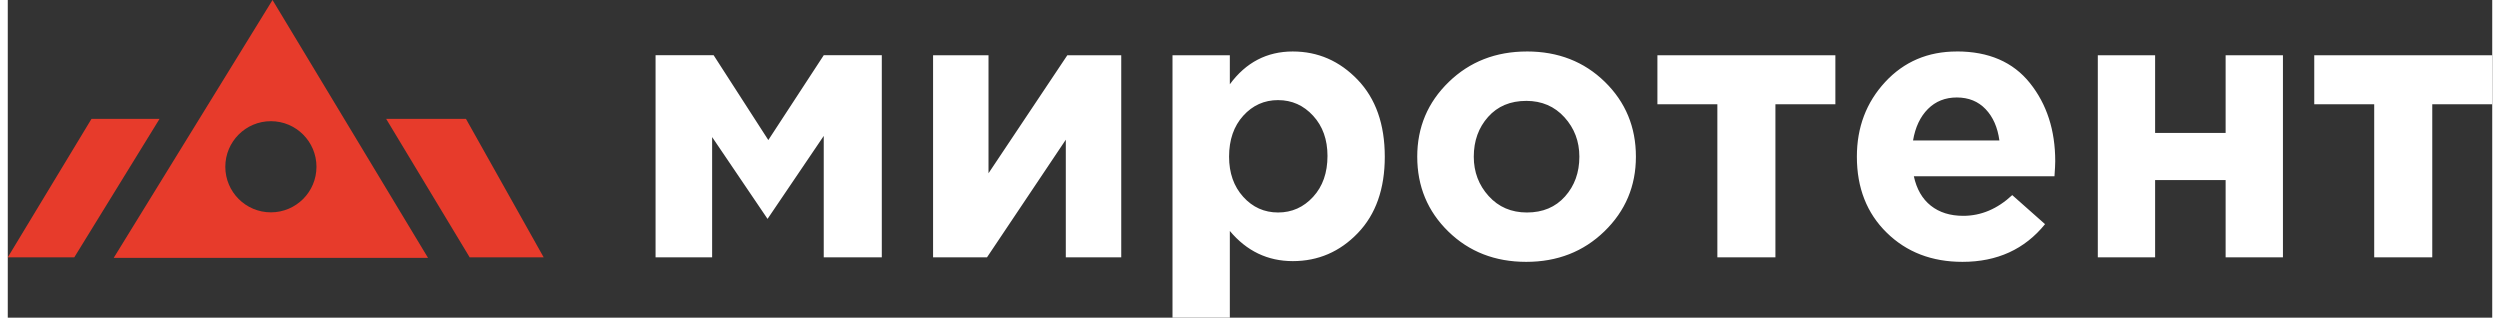
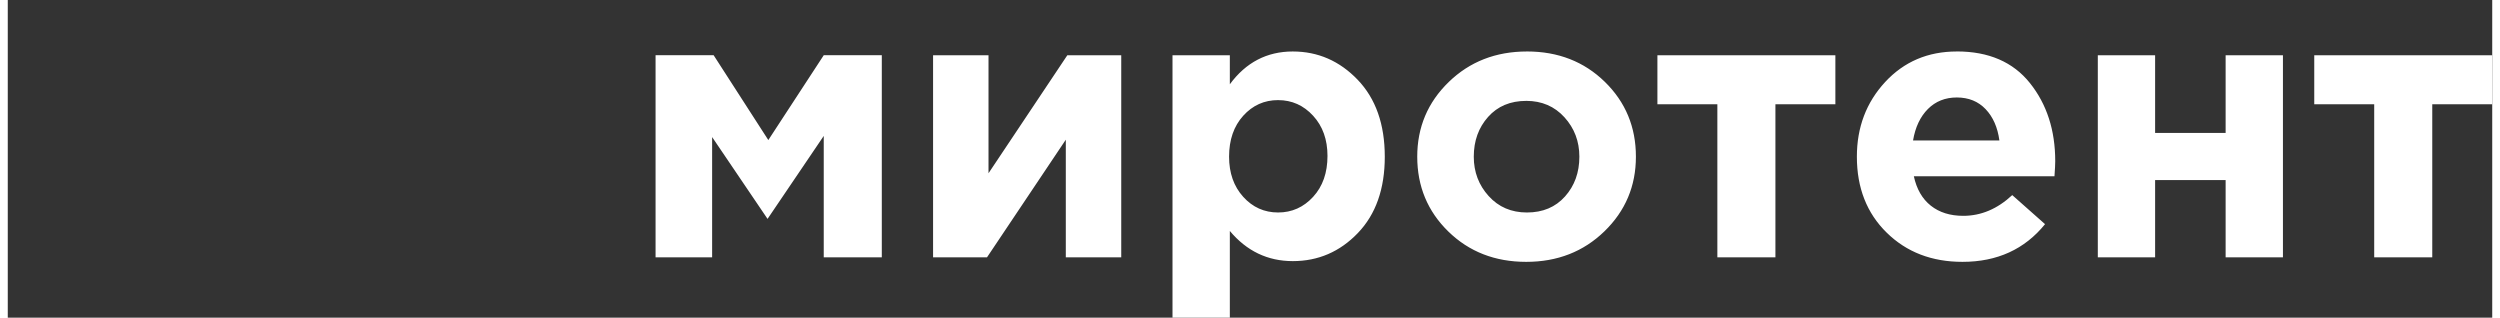
<svg xmlns="http://www.w3.org/2000/svg" width="181" height="23" viewBox="0 0 180.97 23.14" version="1.1">
  <rect x="0" y="0" width="180.97" height="23.14" fill="#333333" stroke="none" />
  <path d="m93.602 3.75c-1.885 0-3.415 0.797-4.586 2.389v-2.115h-4.176v19.116h4.176v-6.317c1.226 1.465 2.756 2.197 4.586 2.197 1.849 0 3.43-0.681 4.739-2.045 1.309-1.364 1.962-3.217 1.962-5.561 0-2.362-0.659-4.231-1.976-5.605-1.319-1.373-2.894-2.059-4.725-2.059zm17.056 0c-2.27 0-4.17 0.741-5.698 2.224-1.53 1.484-2.293 3.297-2.293 5.439 0 2.161 0.754 3.977 2.265 5.451 1.51 1.473 3.401 2.21 5.672 2.21 2.27 0 4.169-0.741 5.698-2.224 1.528-1.484 2.293-3.296 2.293-5.437 0-2.161-0.755-3.978-2.265-5.453-1.51-1.473-3.401-2.211-5.672-2.211zm31.311 0c-2.106 0-3.845 0.741-5.219 2.224-1.373 1.484-2.06 3.297-2.06 5.439 0 2.27 0.723 4.114 2.17 5.532 1.446 1.421 3.287 2.129 5.521 2.129 2.527 0 4.532-0.915 6.015-2.746l-2.389-2.116c-1.08 1.007-2.271 1.51-3.57 1.51-0.952 0-1.739-0.247-2.362-0.74-0.623-0.495-1.035-1.21-1.236-2.143h10.244c0.037-0.513 0.055-0.879 0.055-1.1 0-2.252-0.613-4.146-1.84-5.684-1.228-1.538-3.004-2.307-5.329-2.307zm-94.783 0.274v14.722h4.12v-8.762l4.037 5.96 4.093-6.043v8.844h4.229v-14.722h-4.229l-4.037 6.179-3.983-6.179h-4.23zm20.214 0v14.722h3.927l5.741-8.57v8.57h4.038v-14.722h-3.927l-5.741 8.596v-8.596h-4.037zm52.761 0v3.57h4.367v11.151h4.229v-11.151h4.367v-3.57h-12.963zm32.079 0v14.722h4.174v-5.631h5.136v5.631h4.175v-14.722h-4.175v5.658h-5.136v-5.658zm15.766 0v3.57h4.367v11.151h4.229v-11.151h4.367v-3.57h-12.964zm-26.038 3.076c0.861 0 1.561 0.285 2.101 0.852 0.54 0.568 0.874 1.329 1.002 2.279h-6.29c0.165-0.97 0.527-1.734 1.085-2.293 0.558-0.558 1.26-0.838 2.102-0.838zm-49.437 0.193c1.007 0 1.859 0.381 2.553 1.14 0.697 0.759 1.045 1.735 1.045 2.925 0 1.226-0.348 2.22-1.045 2.979-0.695 0.759-1.546 1.14-2.553 1.14s-1.855-0.381-2.54-1.14c-0.686-0.759-1.03-1.735-1.03-2.924 0-1.228 0.344-2.221 1.03-2.981 0.685-0.759 1.533-1.14 2.54-1.14zm18.073 0.055c1.134 0 2.063 0.398 2.786 1.195 0.723 0.797 1.086 1.753 1.086 2.871 0 1.152-0.349 2.118-1.045 2.897-0.695 0.779-1.619 1.167-2.774 1.167-1.135 0-2.064-0.398-2.786-1.195-0.723-0.796-1.086-1.753-1.086-2.869 0-1.155 0.349-2.119 1.043-2.898 0.696-0.779 1.62-1.167 2.775-1.167z" fill="#fff" />
-   <path d="m19.285 0-11.569 18.784h22.896zm-13.186 8.658-6.099 10.086h4.845l6.211-10.086zm21.463 0 6.083 10.086h5.391l-5.661-10.086h-5.813zm-8.396 0.169c1.833 0 3.32 1.487 3.32 3.321 0 1.833-1.487 3.319-3.32 3.319-1.834 0-3.32-1.486-3.32-3.319 0-1.834 1.486-3.321 3.32-3.321z" fill="#e73b2b" />
</svg>